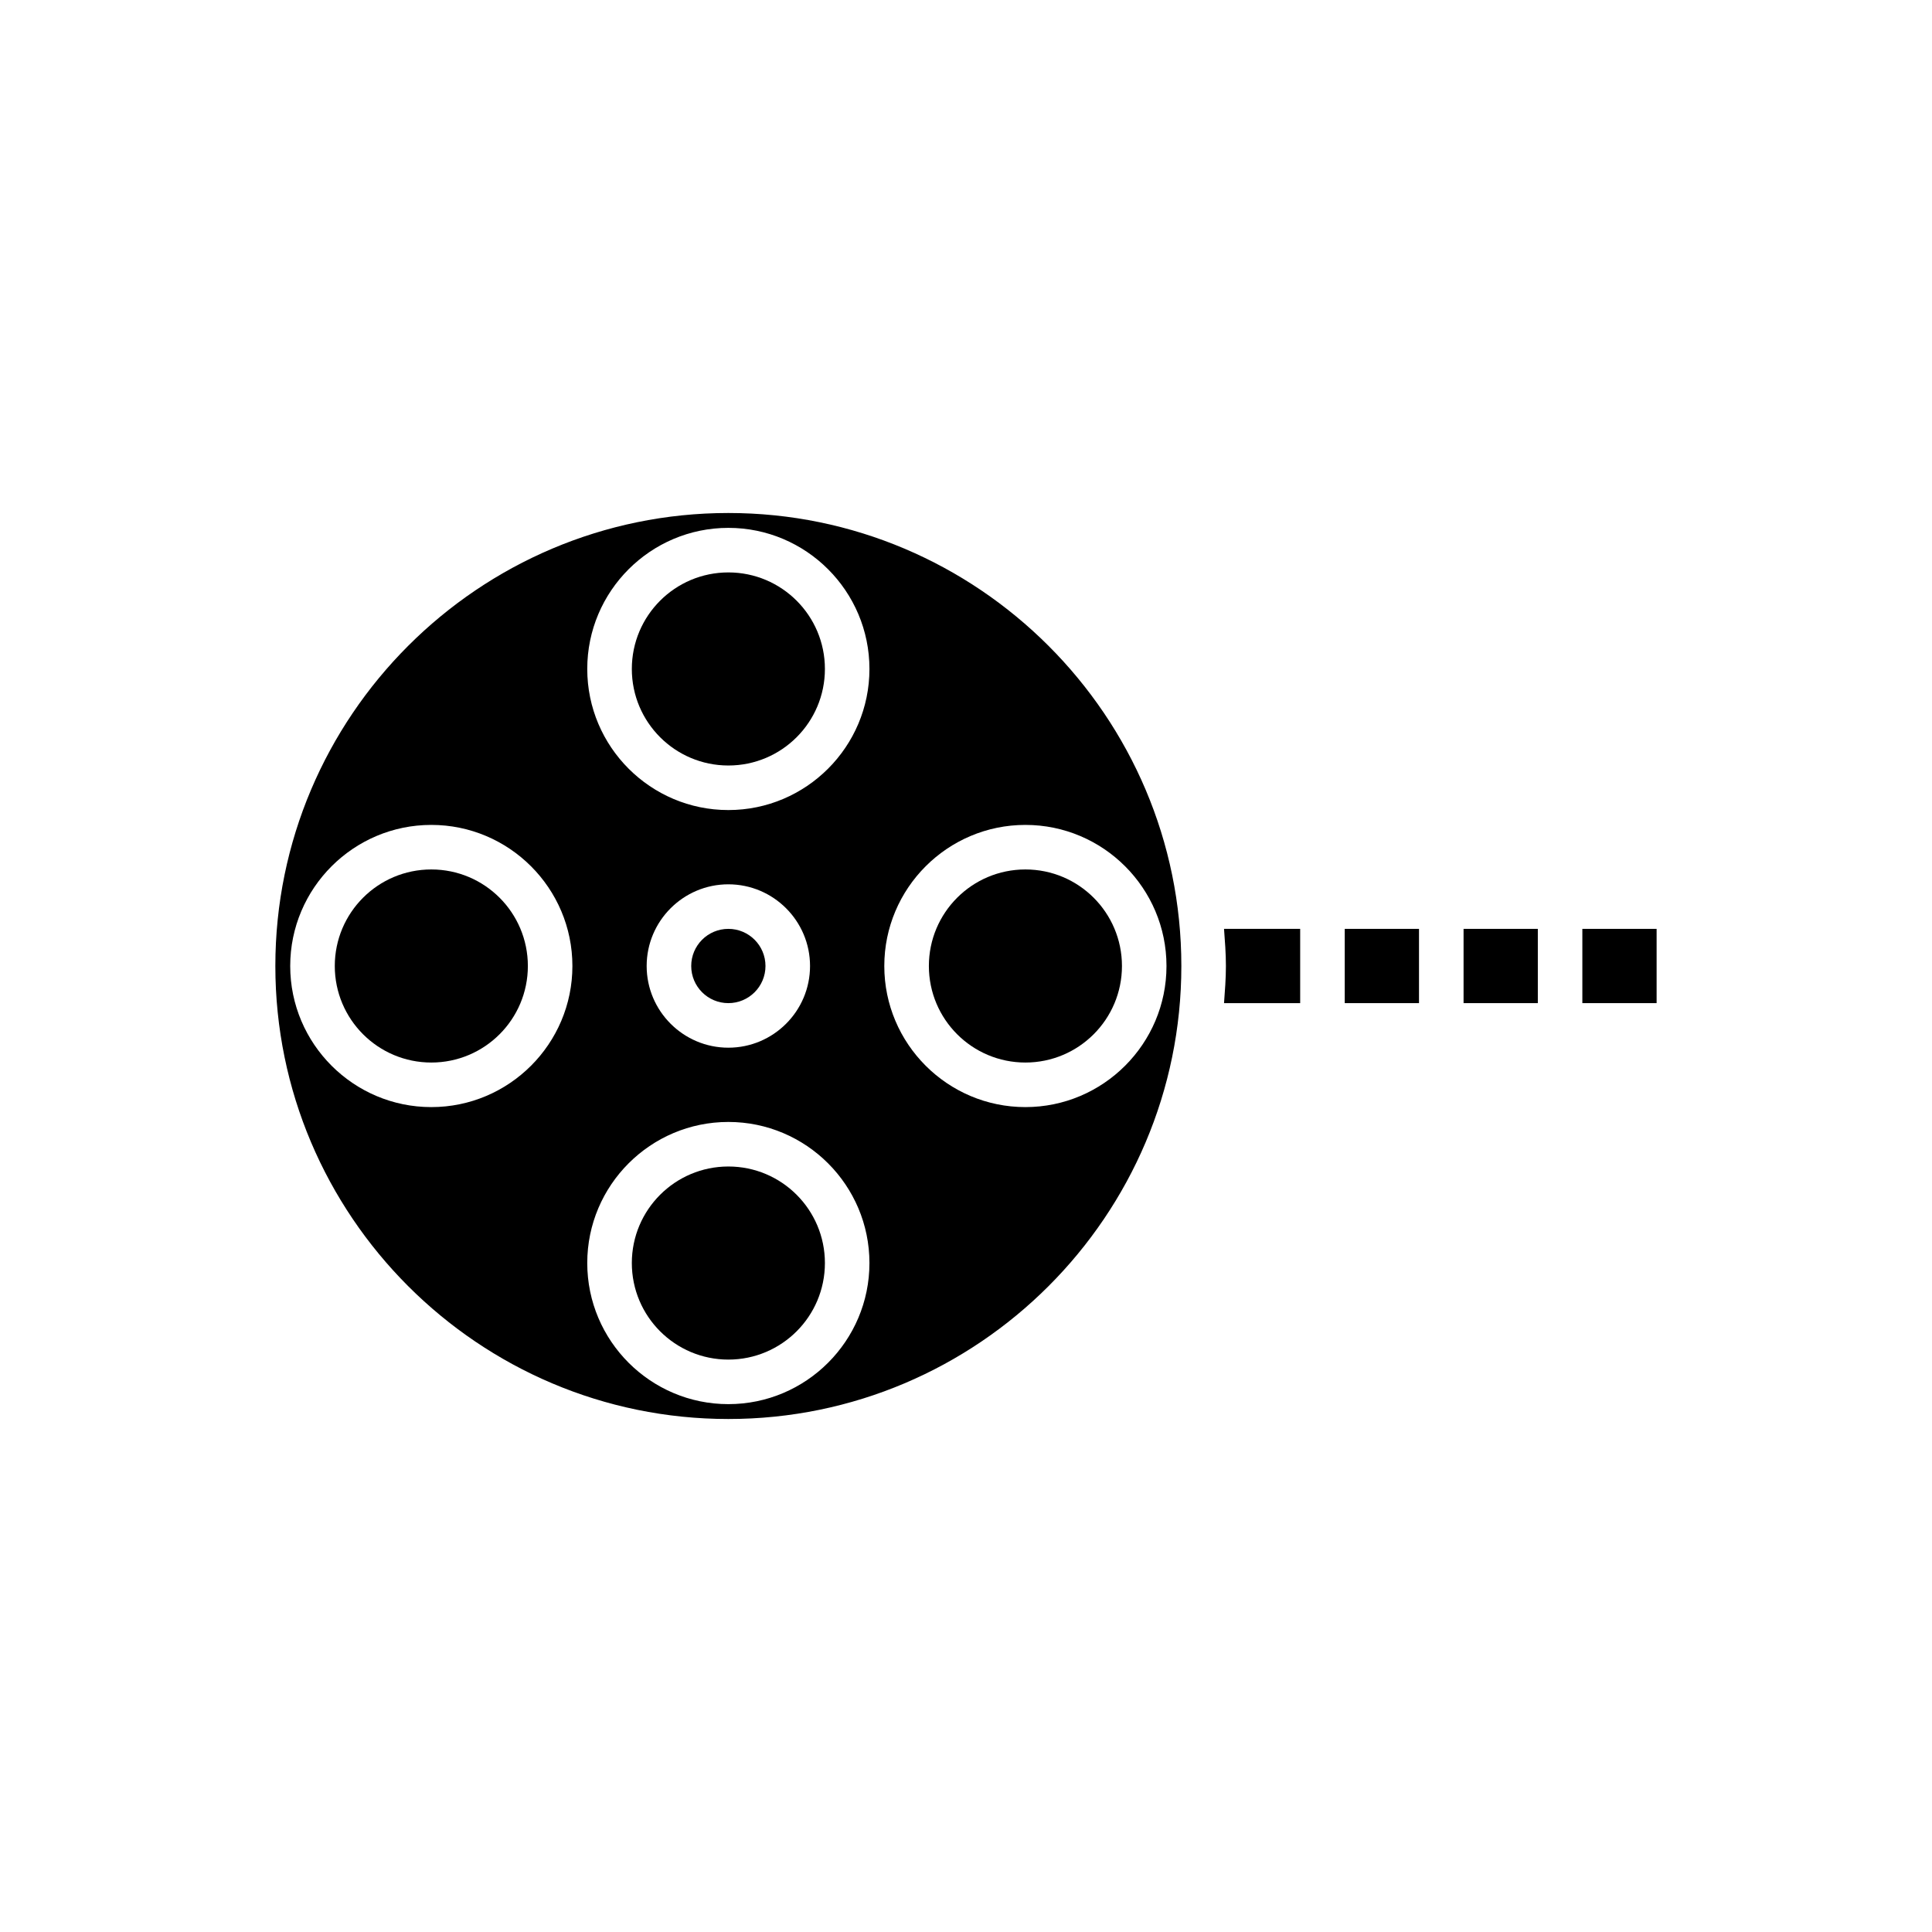
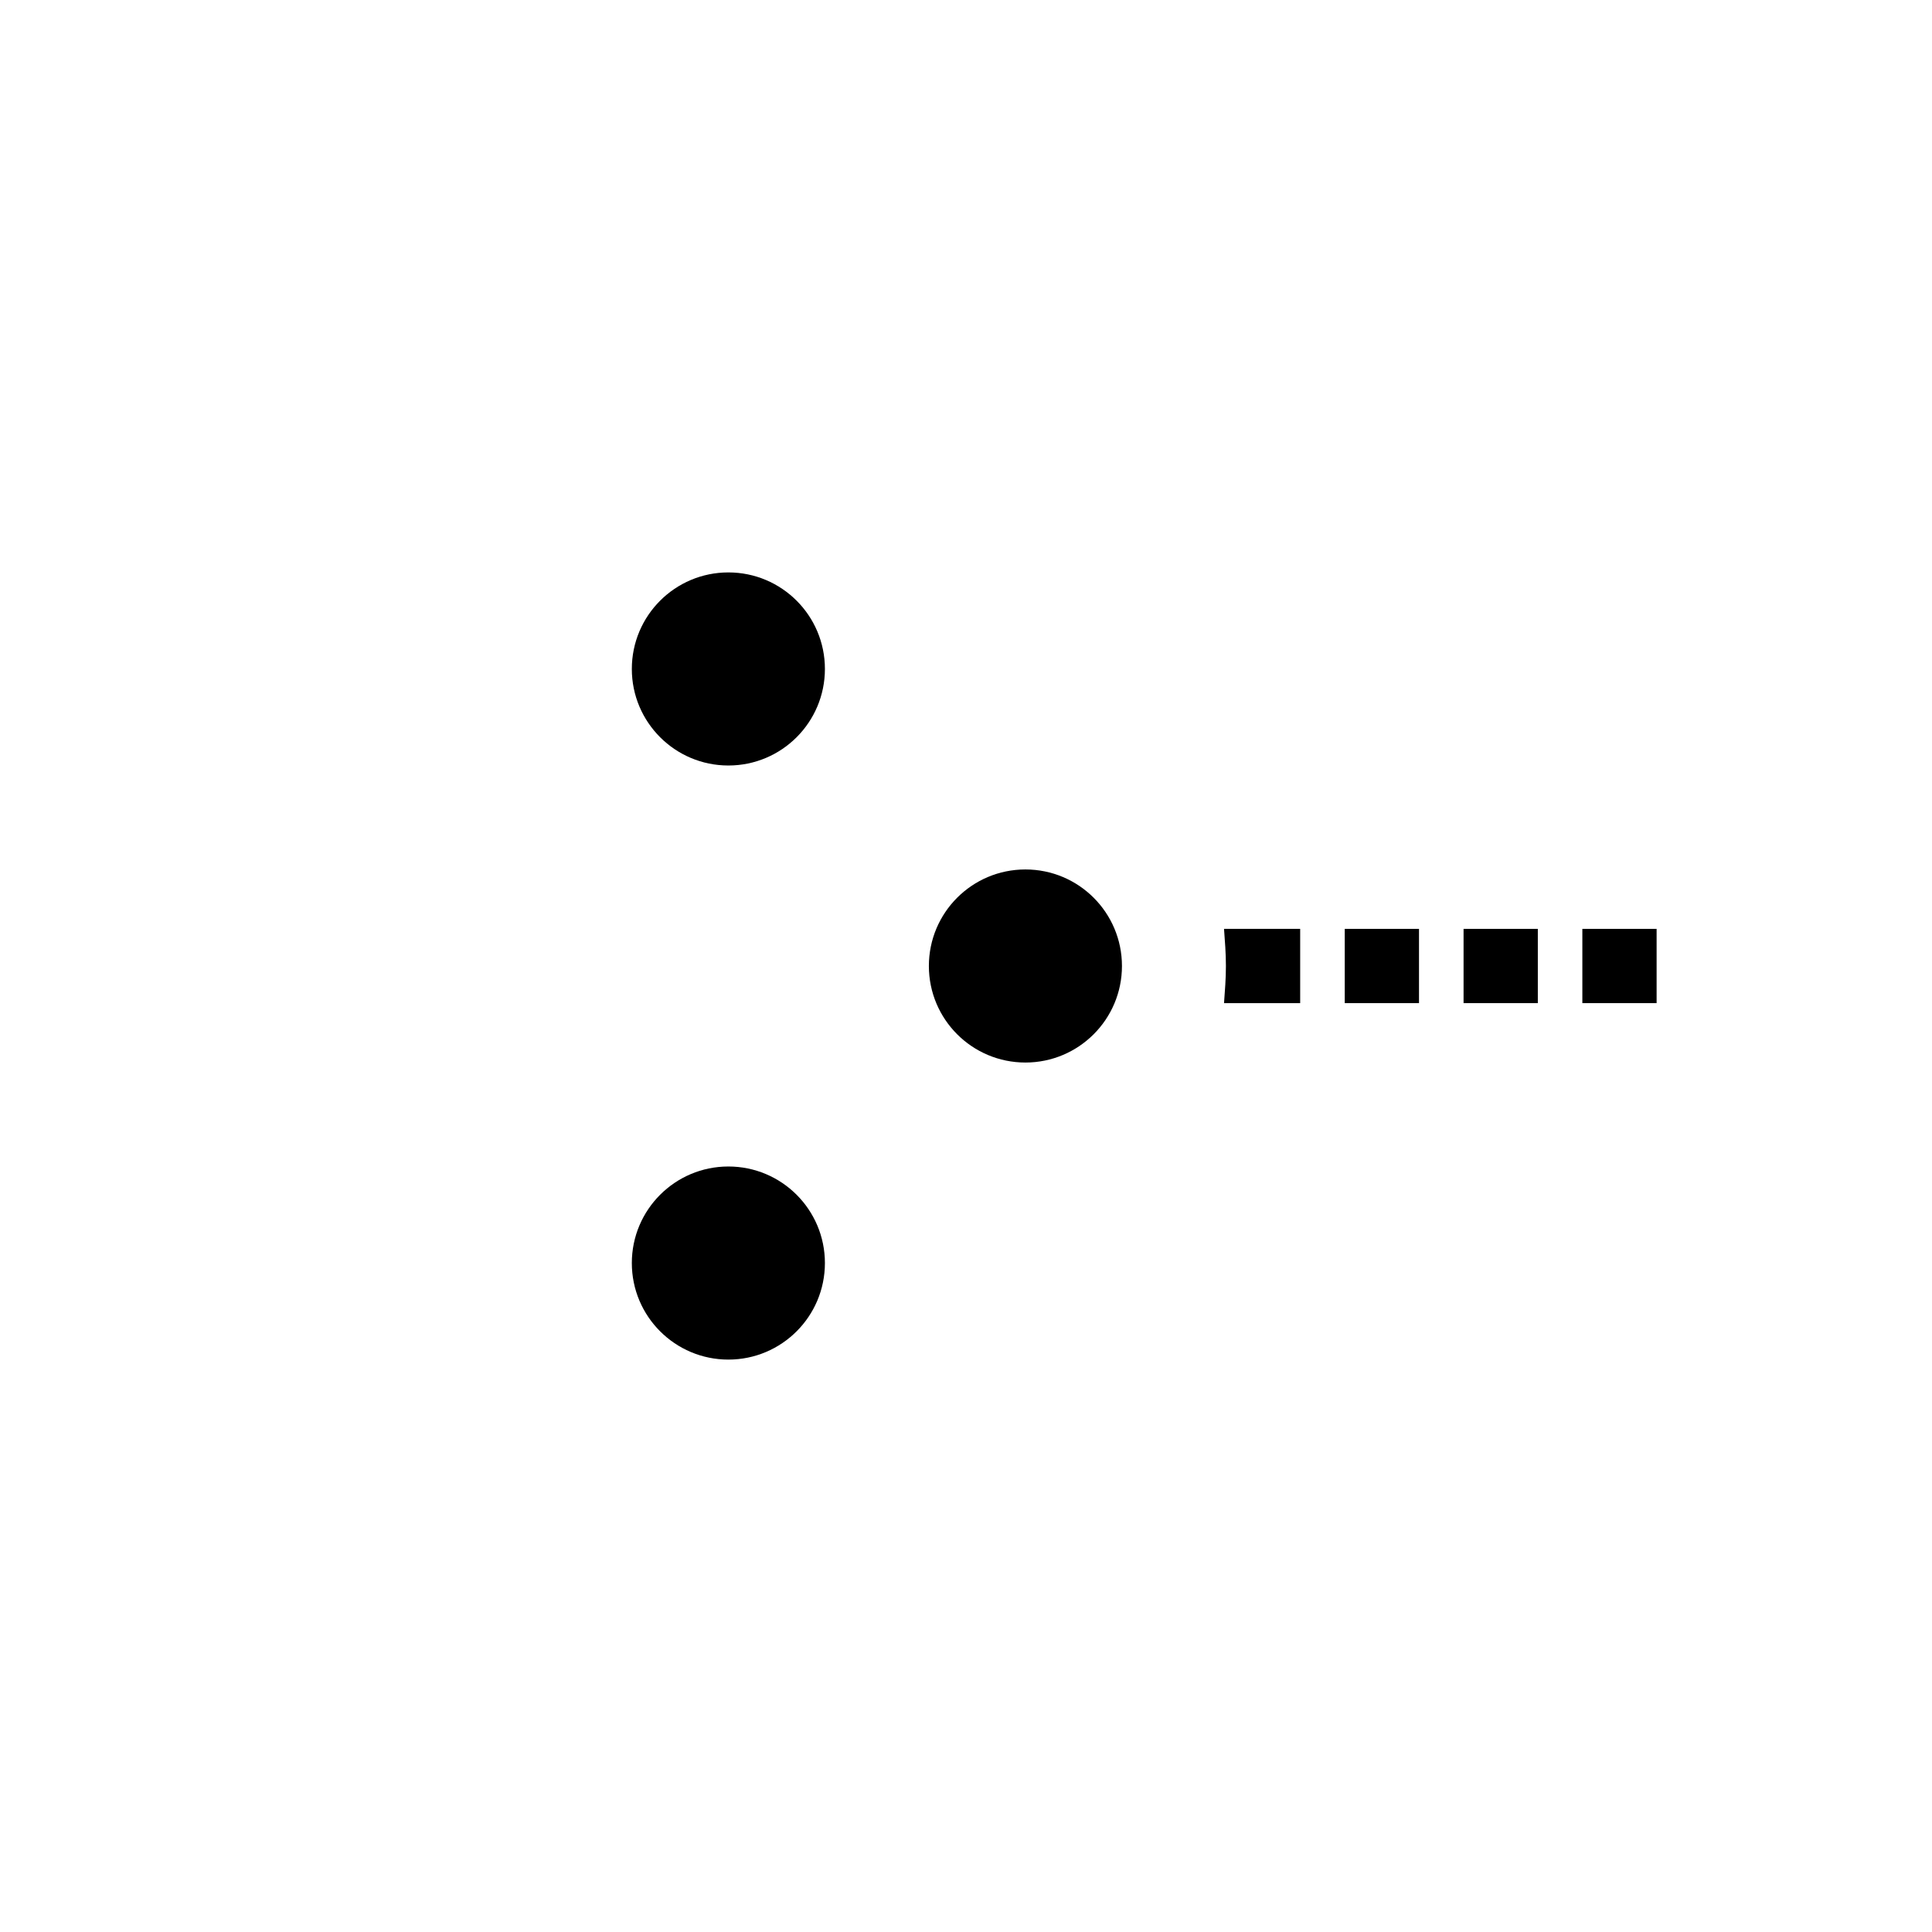
<svg xmlns="http://www.w3.org/2000/svg" fill="#000000" width="800px" height="800px" version="1.1" viewBox="144 144 512 512">
  <g>
    <path d="m531.86 390.16h19.68v19.68h-19.68z" />
    <path d="m362.61 321.28c0 14.129-11.453 25.586-25.582 25.586-14.129 0-25.586-11.457-25.586-25.586s11.457-25.582 25.586-25.582c14.129 0 25.582 11.453 25.582 25.582" />
-     <path d="m346.86 400c0 5.434-4.406 9.84-9.84 9.84-5.438 0-9.84-4.406-9.84-9.84 0-5.438 4.402-9.84 9.84-9.84 5.434 0 9.84 4.402 9.84 9.84" />
    <path d="m362.61 478.72c0 14.129-11.453 25.586-25.582 25.586-14.129 0-25.586-11.457-25.586-25.586s11.457-25.586 25.586-25.586c14.129 0 25.582 11.457 25.582 25.586" />
    <path d="m441.33 400c0 14.129-11.457 25.582-25.586 25.582-14.129 0-25.582-11.453-25.582-25.582 0-14.133 11.453-25.586 25.582-25.586 14.129 0 25.586 11.453 25.586 25.586" />
    <path d="m500.37 390.16h19.68v19.68h-19.68z" />
    <path d="m488.56 409.84v-19.68h-20.18c0.242 3.258 0.5 6.516 0.5 9.84 0 3.32-0.258 6.578-0.5 9.84z" />
-     <path d="m337.02 520.05c66.195 0 120.05-53.855 120.05-120.05 0-66.195-53.855-120.05-120.05-120.05-66.195 0-120.05 53.855-120.05 120.05 0 66.191 53.855 120.05 120.05 120.05zm78.719-157.44c20.617 0 37.391 16.773 37.391 37.391 0 20.617-16.773 37.391-37.391 37.391-20.617 0-37.391-16.773-37.391-37.391 0-20.617 16.773-37.391 37.391-37.391zm-78.719-78.719c20.617 0 37.391 16.773 37.391 37.391 0 20.617-16.773 37.391-37.391 37.391-20.617 0-37.391-16.773-37.391-37.391-0.004-20.617 16.773-37.391 37.391-37.391zm21.648 116.11c0 11.938-9.711 21.648-21.648 21.648s-21.648-9.711-21.648-21.648 9.711-21.648 21.648-21.648 21.648 9.707 21.648 21.648zm-21.648 41.328c20.617 0 37.391 16.773 37.391 37.391s-16.773 37.391-37.391 37.391c-20.617 0-37.391-16.773-37.391-37.391-0.004-20.617 16.773-37.391 37.391-37.391zm-116.11-41.328c0-20.617 16.773-37.391 37.391-37.391 20.617 0 37.391 16.773 37.391 37.391s-16.773 37.391-37.391 37.391c-20.617 0-37.391-16.773-37.391-37.391z" />
-     <path d="m283.89 400c0 14.129-11.453 25.582-25.586 25.582-14.129 0-25.582-11.453-25.582-25.582 0-14.133 11.453-25.586 25.582-25.586 14.133 0 25.586 11.453 25.586 25.586" />
    <path d="m563.34 390.16h19.68v19.68h-19.68z" />
  </g>
</svg>